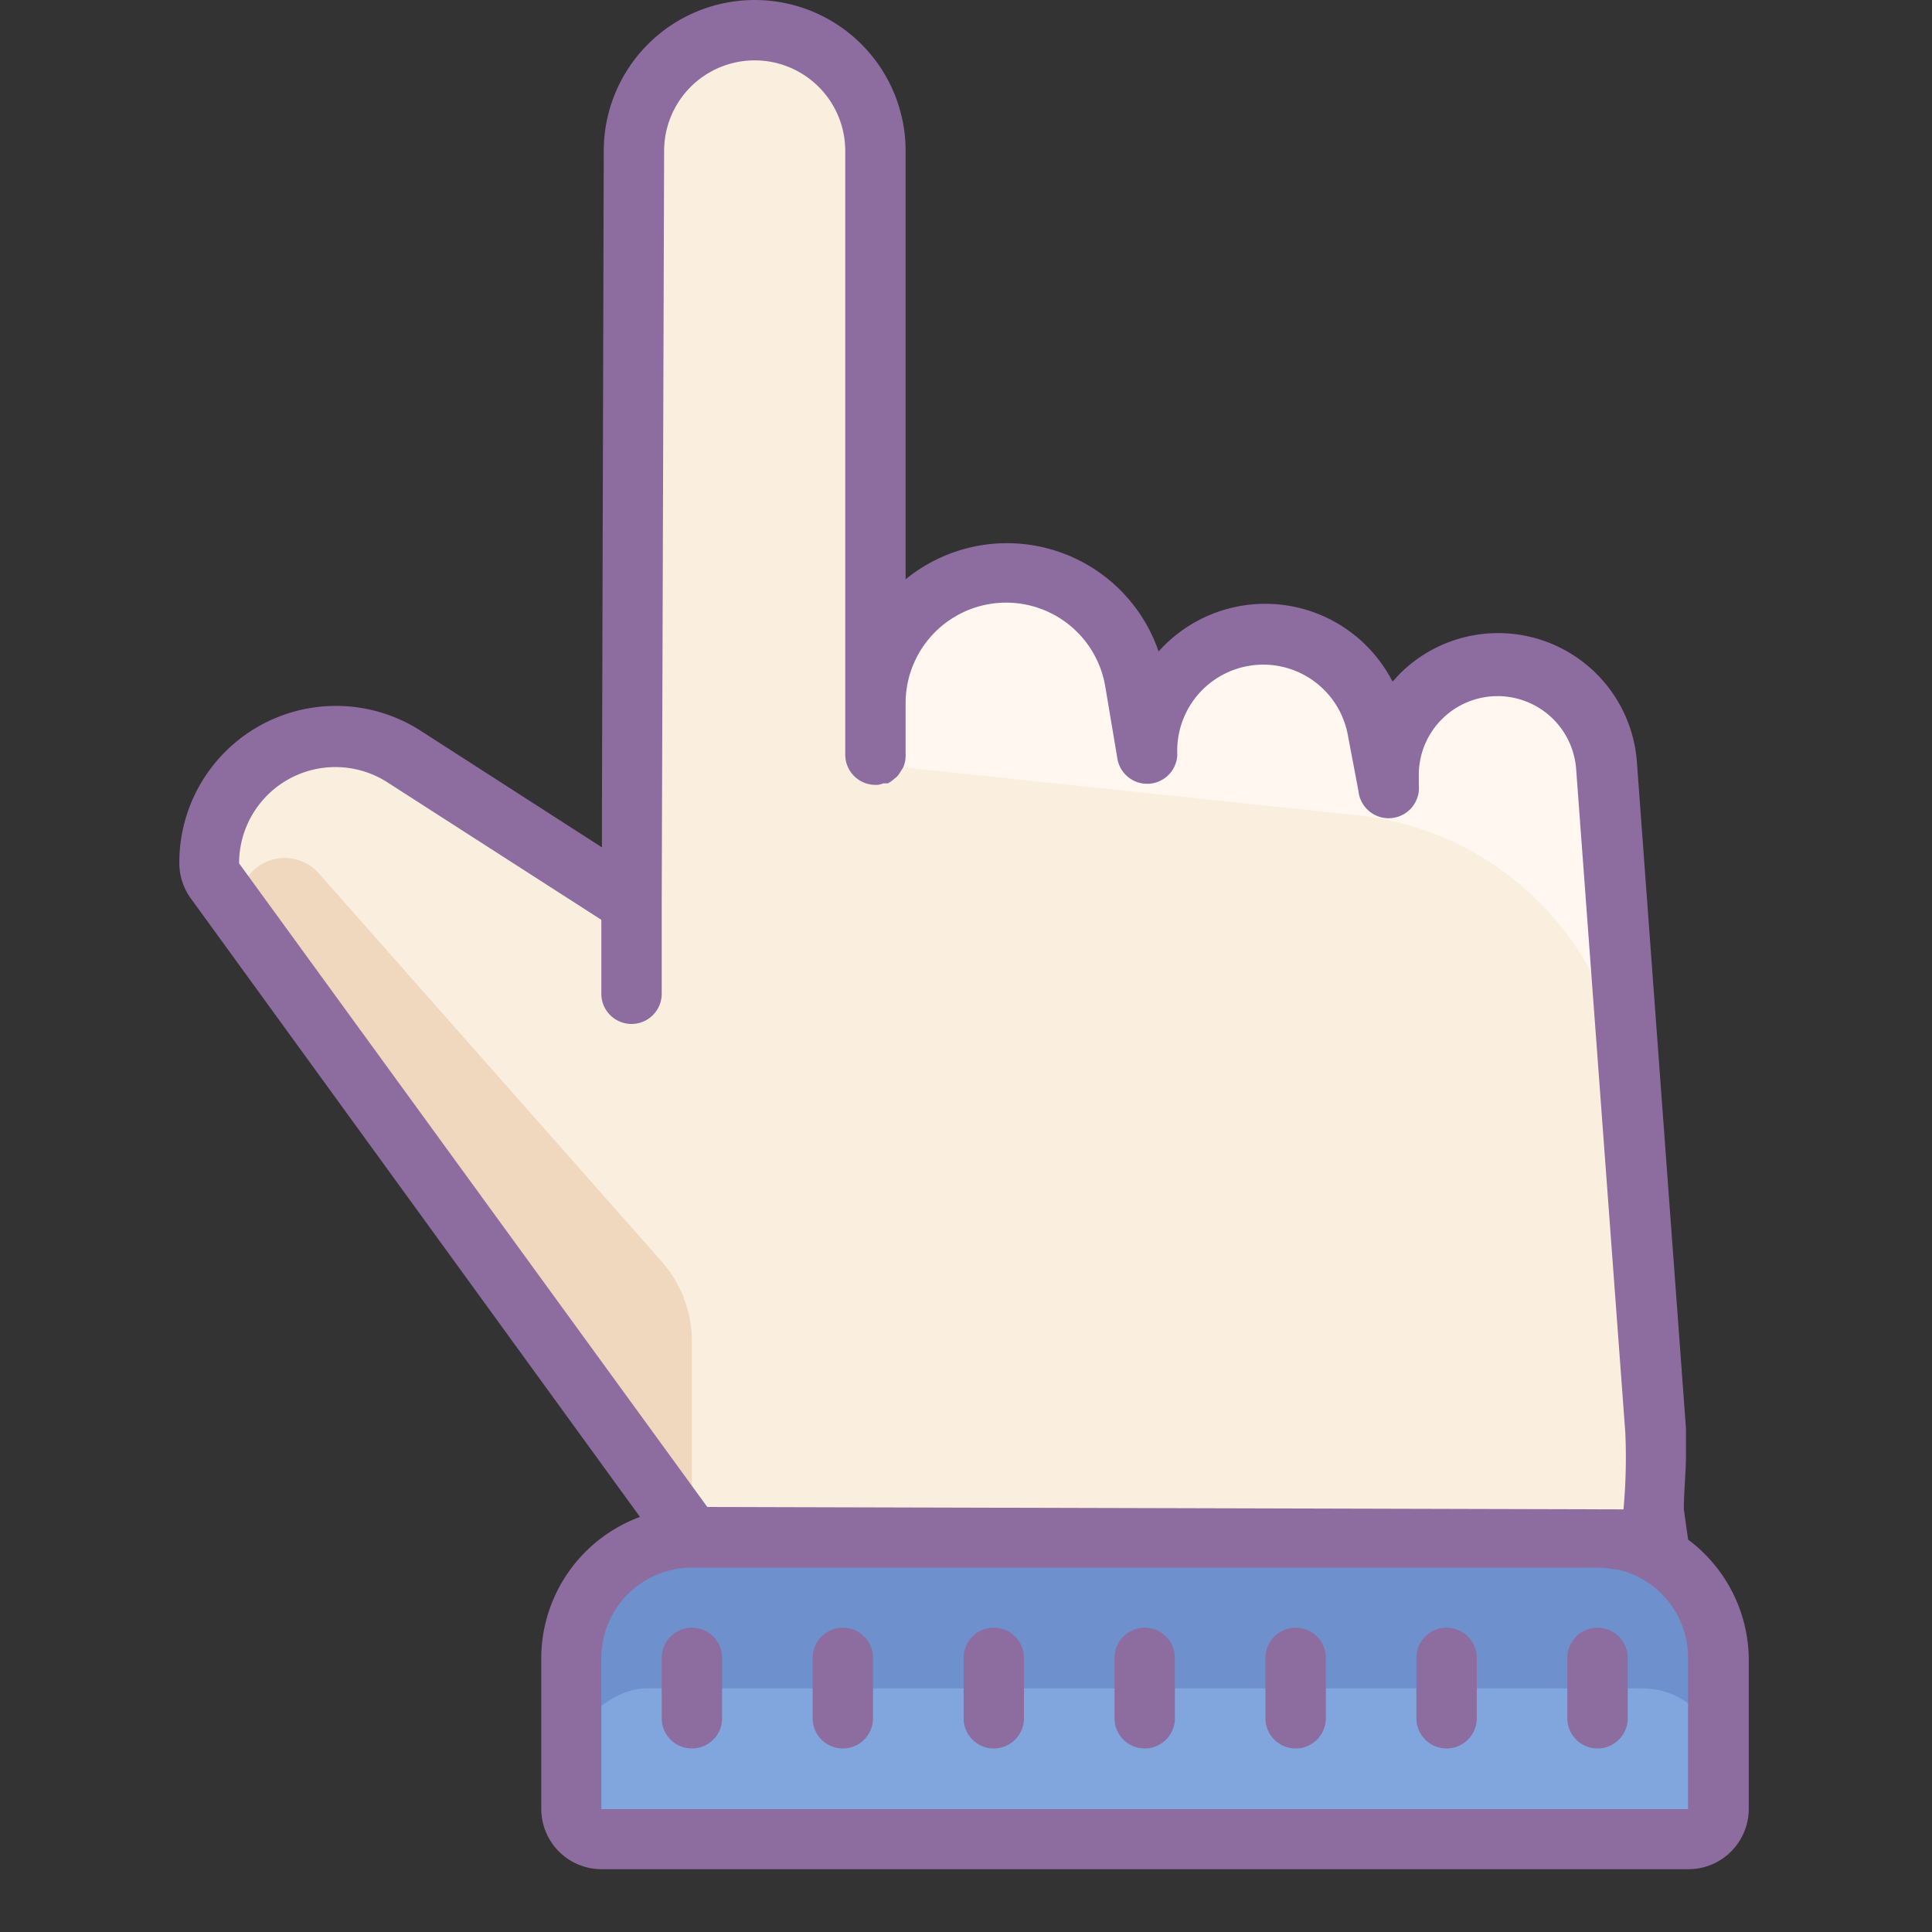
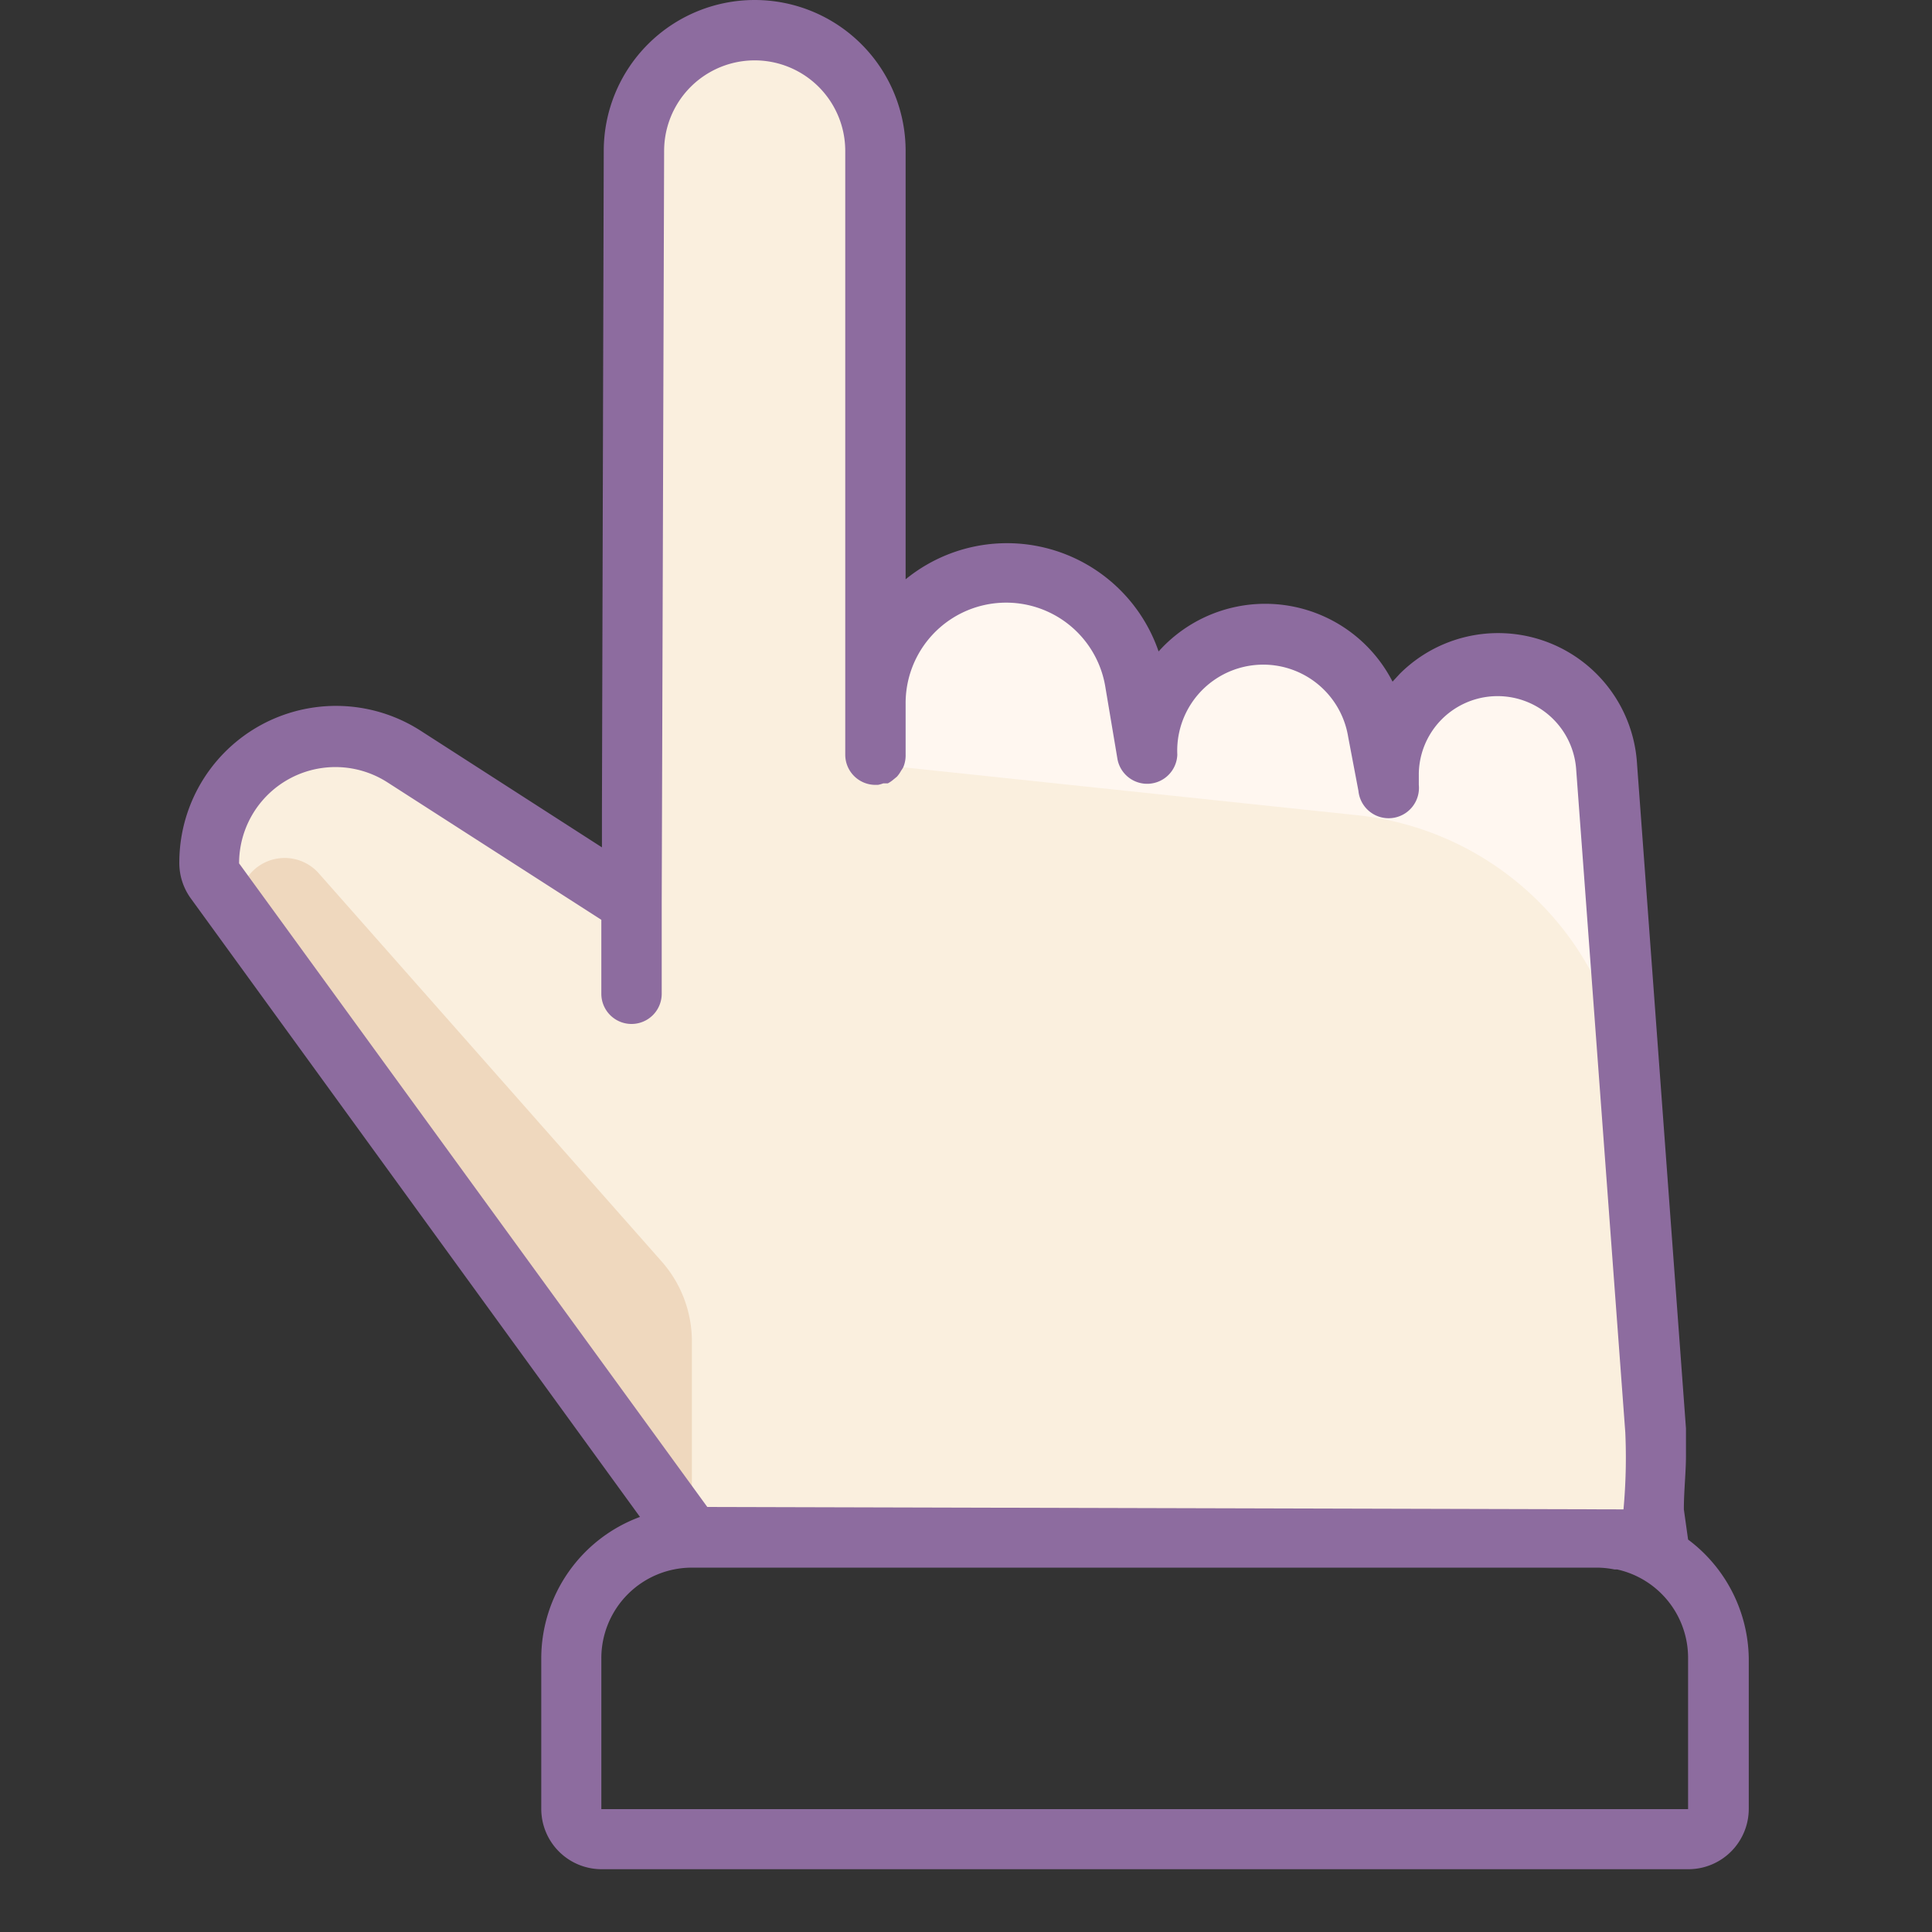
<svg xmlns="http://www.w3.org/2000/svg" viewBox="0 0 64 64" width="512px" height="512px">
  <rect x="0" y="0" width="64" height="64" fill="#333333" stroke="none" />
  <path fill="#faefde" d="M29,19.35V5a4,4,0,0,0-4-4h0a4,4,0,0,0-4,4l-.07,25.52-7-4.95a4,4,0,0,0-6.24,4l.25,1.38,15,20h32L53.92,31c0-4.36-1.37-8.13-4.91-9.47-.63-.24-2.24,2.57-3,2.49l-2.34-3.28-2.76-.26L38,23l-2.3-3Z" />
  <path fill="#fff7f0" d="M48.91,22,46,24l-1.86-2.61L41.46,21,38,23l-1.75-2.68-7.25-1v6L44.91,27a10,10,0,0,1,9,10V33C53.92,27.84,54,22.54,48.91,22Z" />
  <path fill="#efd8be" d="M22.92,44.44v5.49l-15-20h0a1.51,1.51,0,0,1,2.64-1L21.92,41.79A4,4,0,0,1,22.92,44.44Z" />
-   <path fill="#6e91ce" d="M32.92,36.92h6a4,4,0,0,1,4,4v30a4,4,0,0,1-4,4h-6a0,0,0,0,1,0,0v-38A0,0,0,0,1,32.92,36.92Z" transform="rotate(-90 37.925 55.925)" />
-   <rect width="5" height="38" x="35.42" y="39.42" fill="#80a6dd" rx="2.5" ry="2.5" transform="rotate(-90 37.925 58.425)" />
-   <path fill="#8d6c9f" d="M22.92 53.92a1 1 0 0 0-1 1v2a1 1 0 0 0 2 0v-2A1 1 0 0 0 22.92 53.92zM27.92 53.92a1 1 0 0 0-1 1v2a1 1 0 0 0 2 0v-2A1 1 0 0 0 27.92 53.92zM32.92 53.92a1 1 0 0 0-1 1v2a1 1 0 1 0 2 0v-2A1 1 0 0 0 32.92 53.92zM37.92 53.92a1 1 0 0 0-1 1v2a1 1 0 0 0 2 0v-2A1 1 0 0 0 37.92 53.92zM42.92 53.92a1 1 0 0 0-1 1v2a1 1 0 0 0 2 0v-2A1 1 0 0 0 42.92 53.92zM47.92 53.92a1 1 0 0 0-1 1v2a1 1 0 0 0 2 0v-2A1 1 0 0 0 47.92 53.92zM52.92 53.92a1 1 0 0 0-1 1v2a1 1 0 0 0 2 0v-2A1 1 0 0 0 52.92 53.92zM41.72 20h0z" />
  <path fill="#8d6c9f" d="M55.92,51l-.14-1c0-.61.07-1.23.07-1.78,0-.32,0-.63,0-.9l-1.62-22a4.61,4.61,0,0,0-7.86-3l-.24.26a4.74,4.74,0,0,0-7.75-1A5.31,5.31,0,0,0,30,19.19V5A5,5,0,0,0,20,5l-.06,21.9s0,0,0,0v1.17l-6-3.86a5.19,5.19,0,0,0-8,4.37,2,2,0,0,0,.38,1.18L21.2,50.25a5,5,0,0,0-3.27,4.67v5a2,2,0,0,0,2,2h36a2,2,0,0,0,2-2v-5A5,5,0,0,0,55.92,51ZM7.92,28.6a3.19,3.19,0,0,1,4.92-2.68l7.08,4.55v2.45a1,1,0,0,0,2,0v-3L22,5a3,3,0,0,1,6,0V25a1,1,0,0,0,1,1h.08a1,1,0,0,0,.18-.05l.15,0a1,1,0,0,0,.19-.13l.11-.09a1,1,0,0,0,.14-.2,1,1,0,0,0,.07-.11A1,1,0,0,0,30,25V23.33a3.33,3.33,0,0,1,6.62-.55l.4,2.38A1,1,0,0,0,39,25a2.85,2.85,0,0,1,5.66-.59L45,26.2a1,1,0,0,0,2-.2v-.39h0a2.61,2.61,0,0,1,5.21-.16l1.63,22A18.7,18.7,0,0,1,53.78,50l-30.35-.08Zm48,31.33h-36v-5a3,3,0,0,1,3-3h30a3,3,0,0,1,.56.06v0h.09a3,3,0,0,1,2.35,2.92Z" />
</svg>